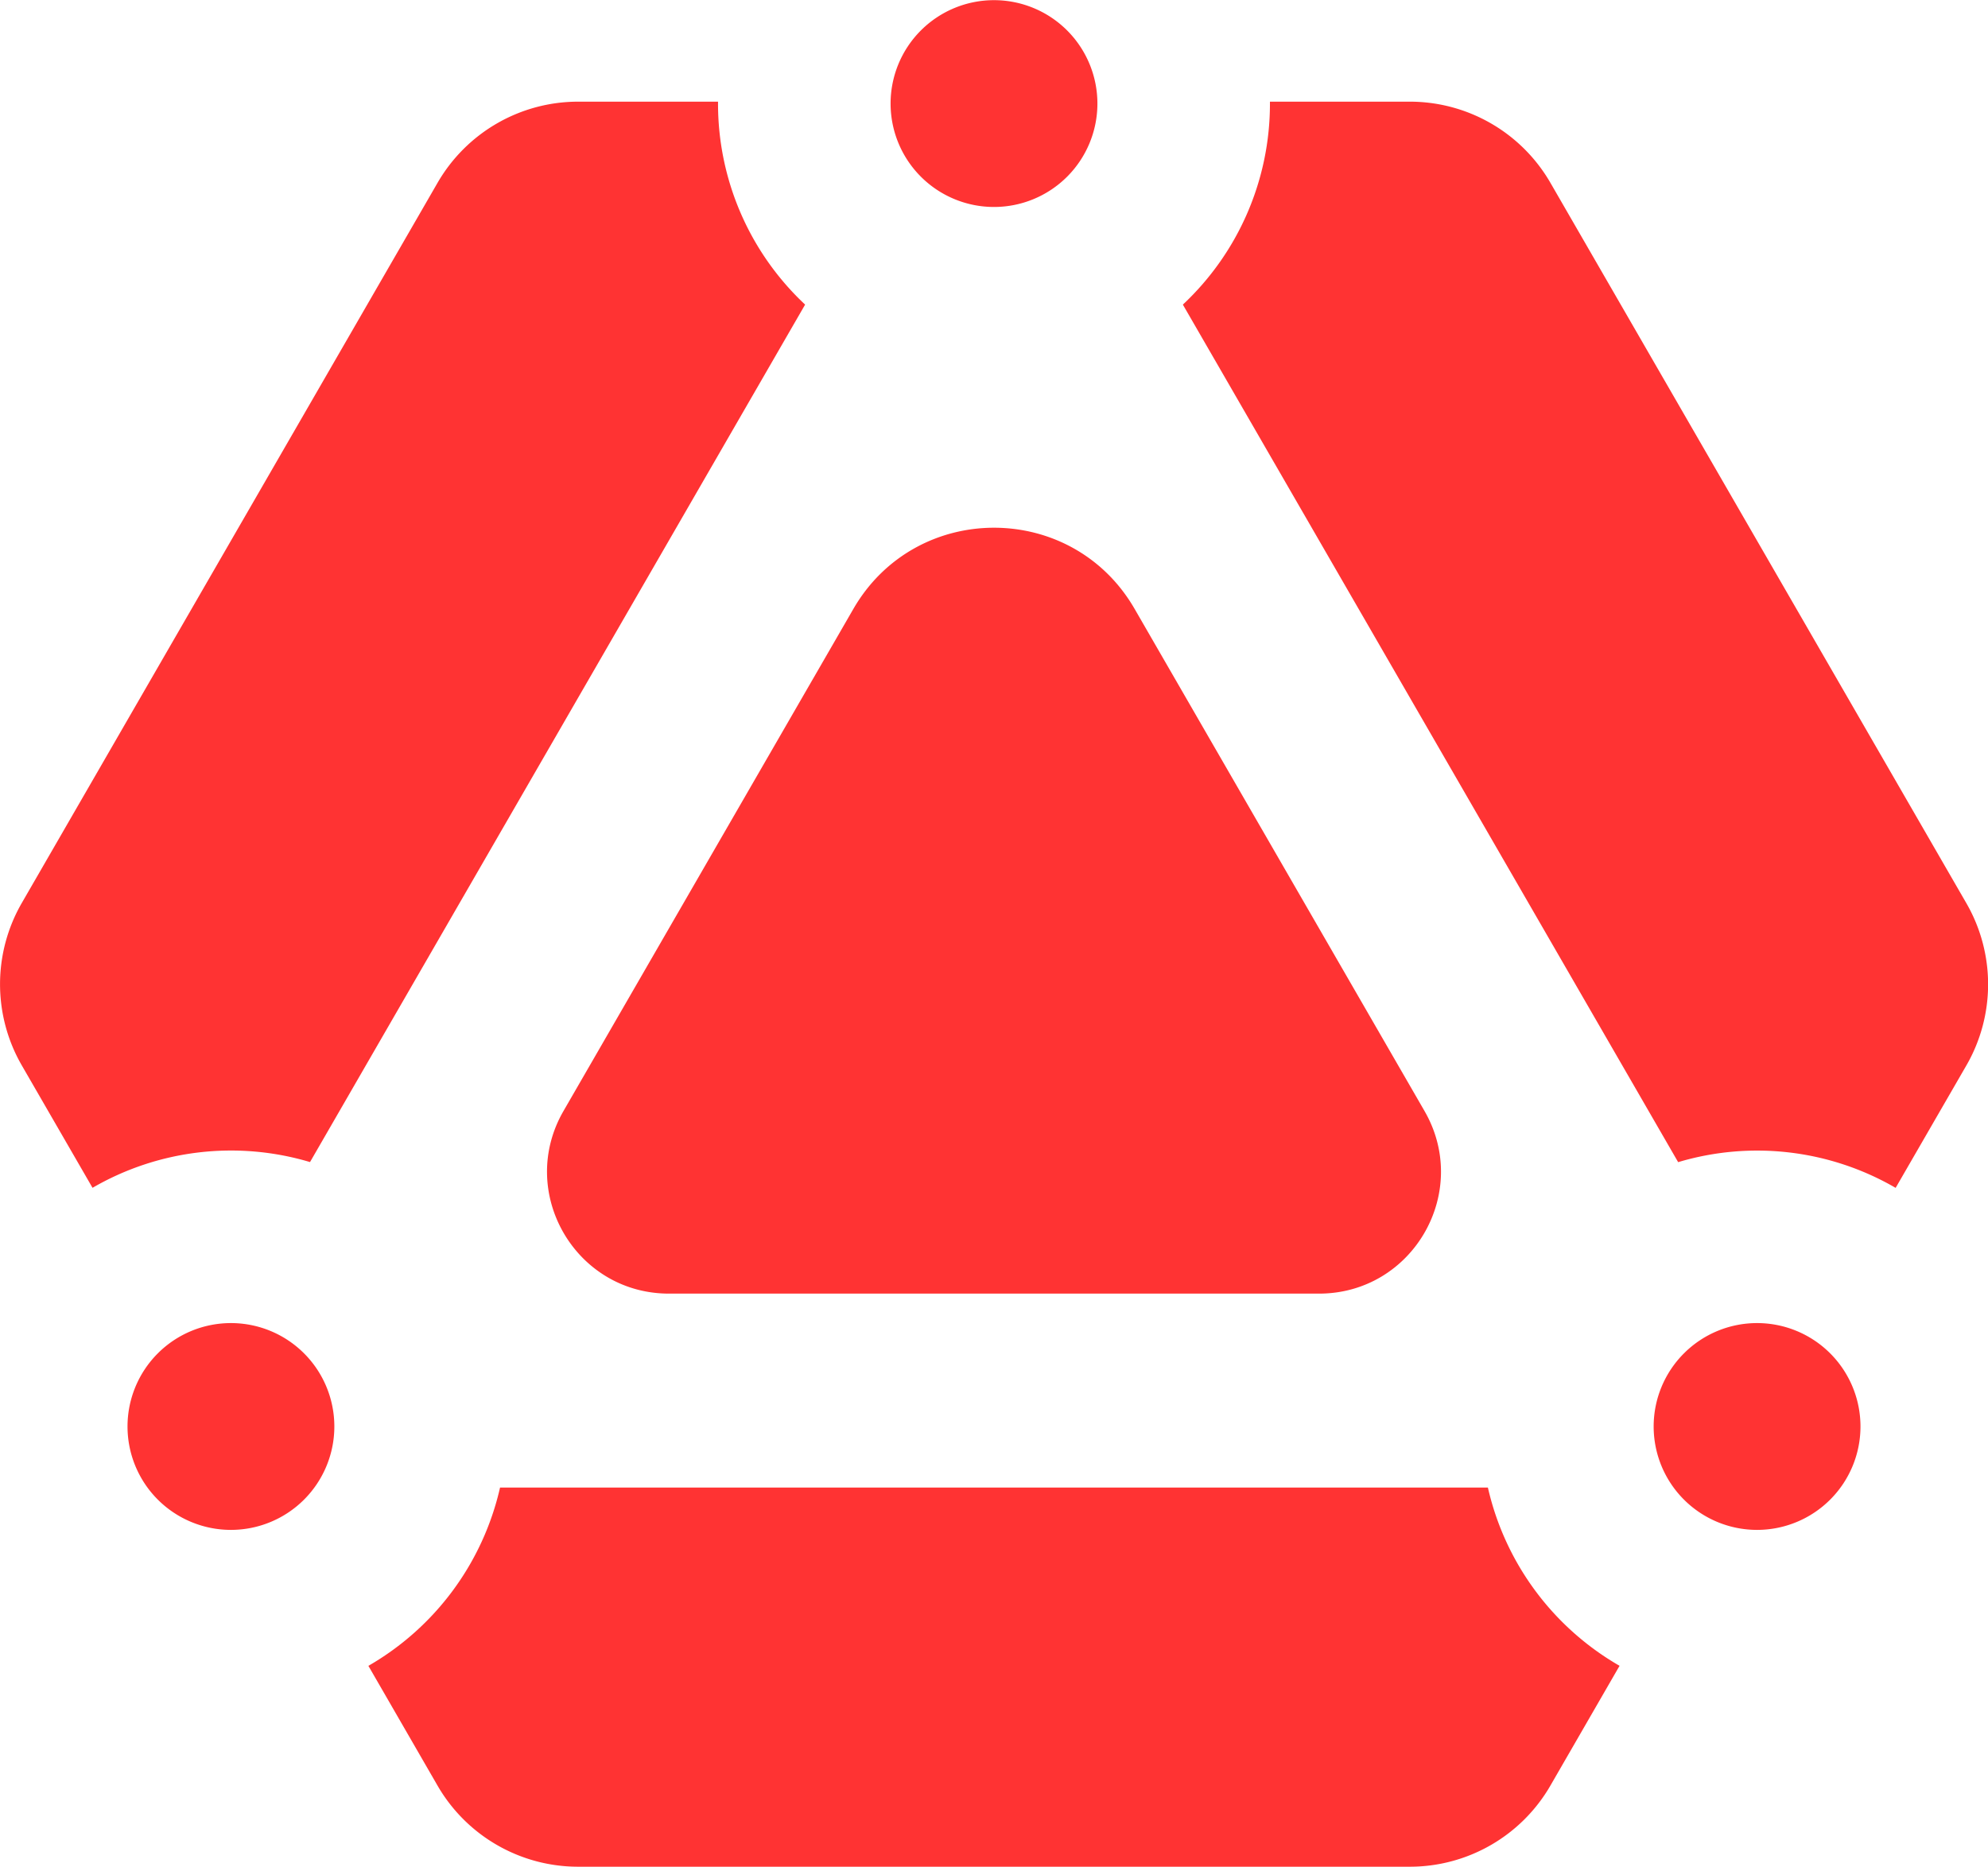
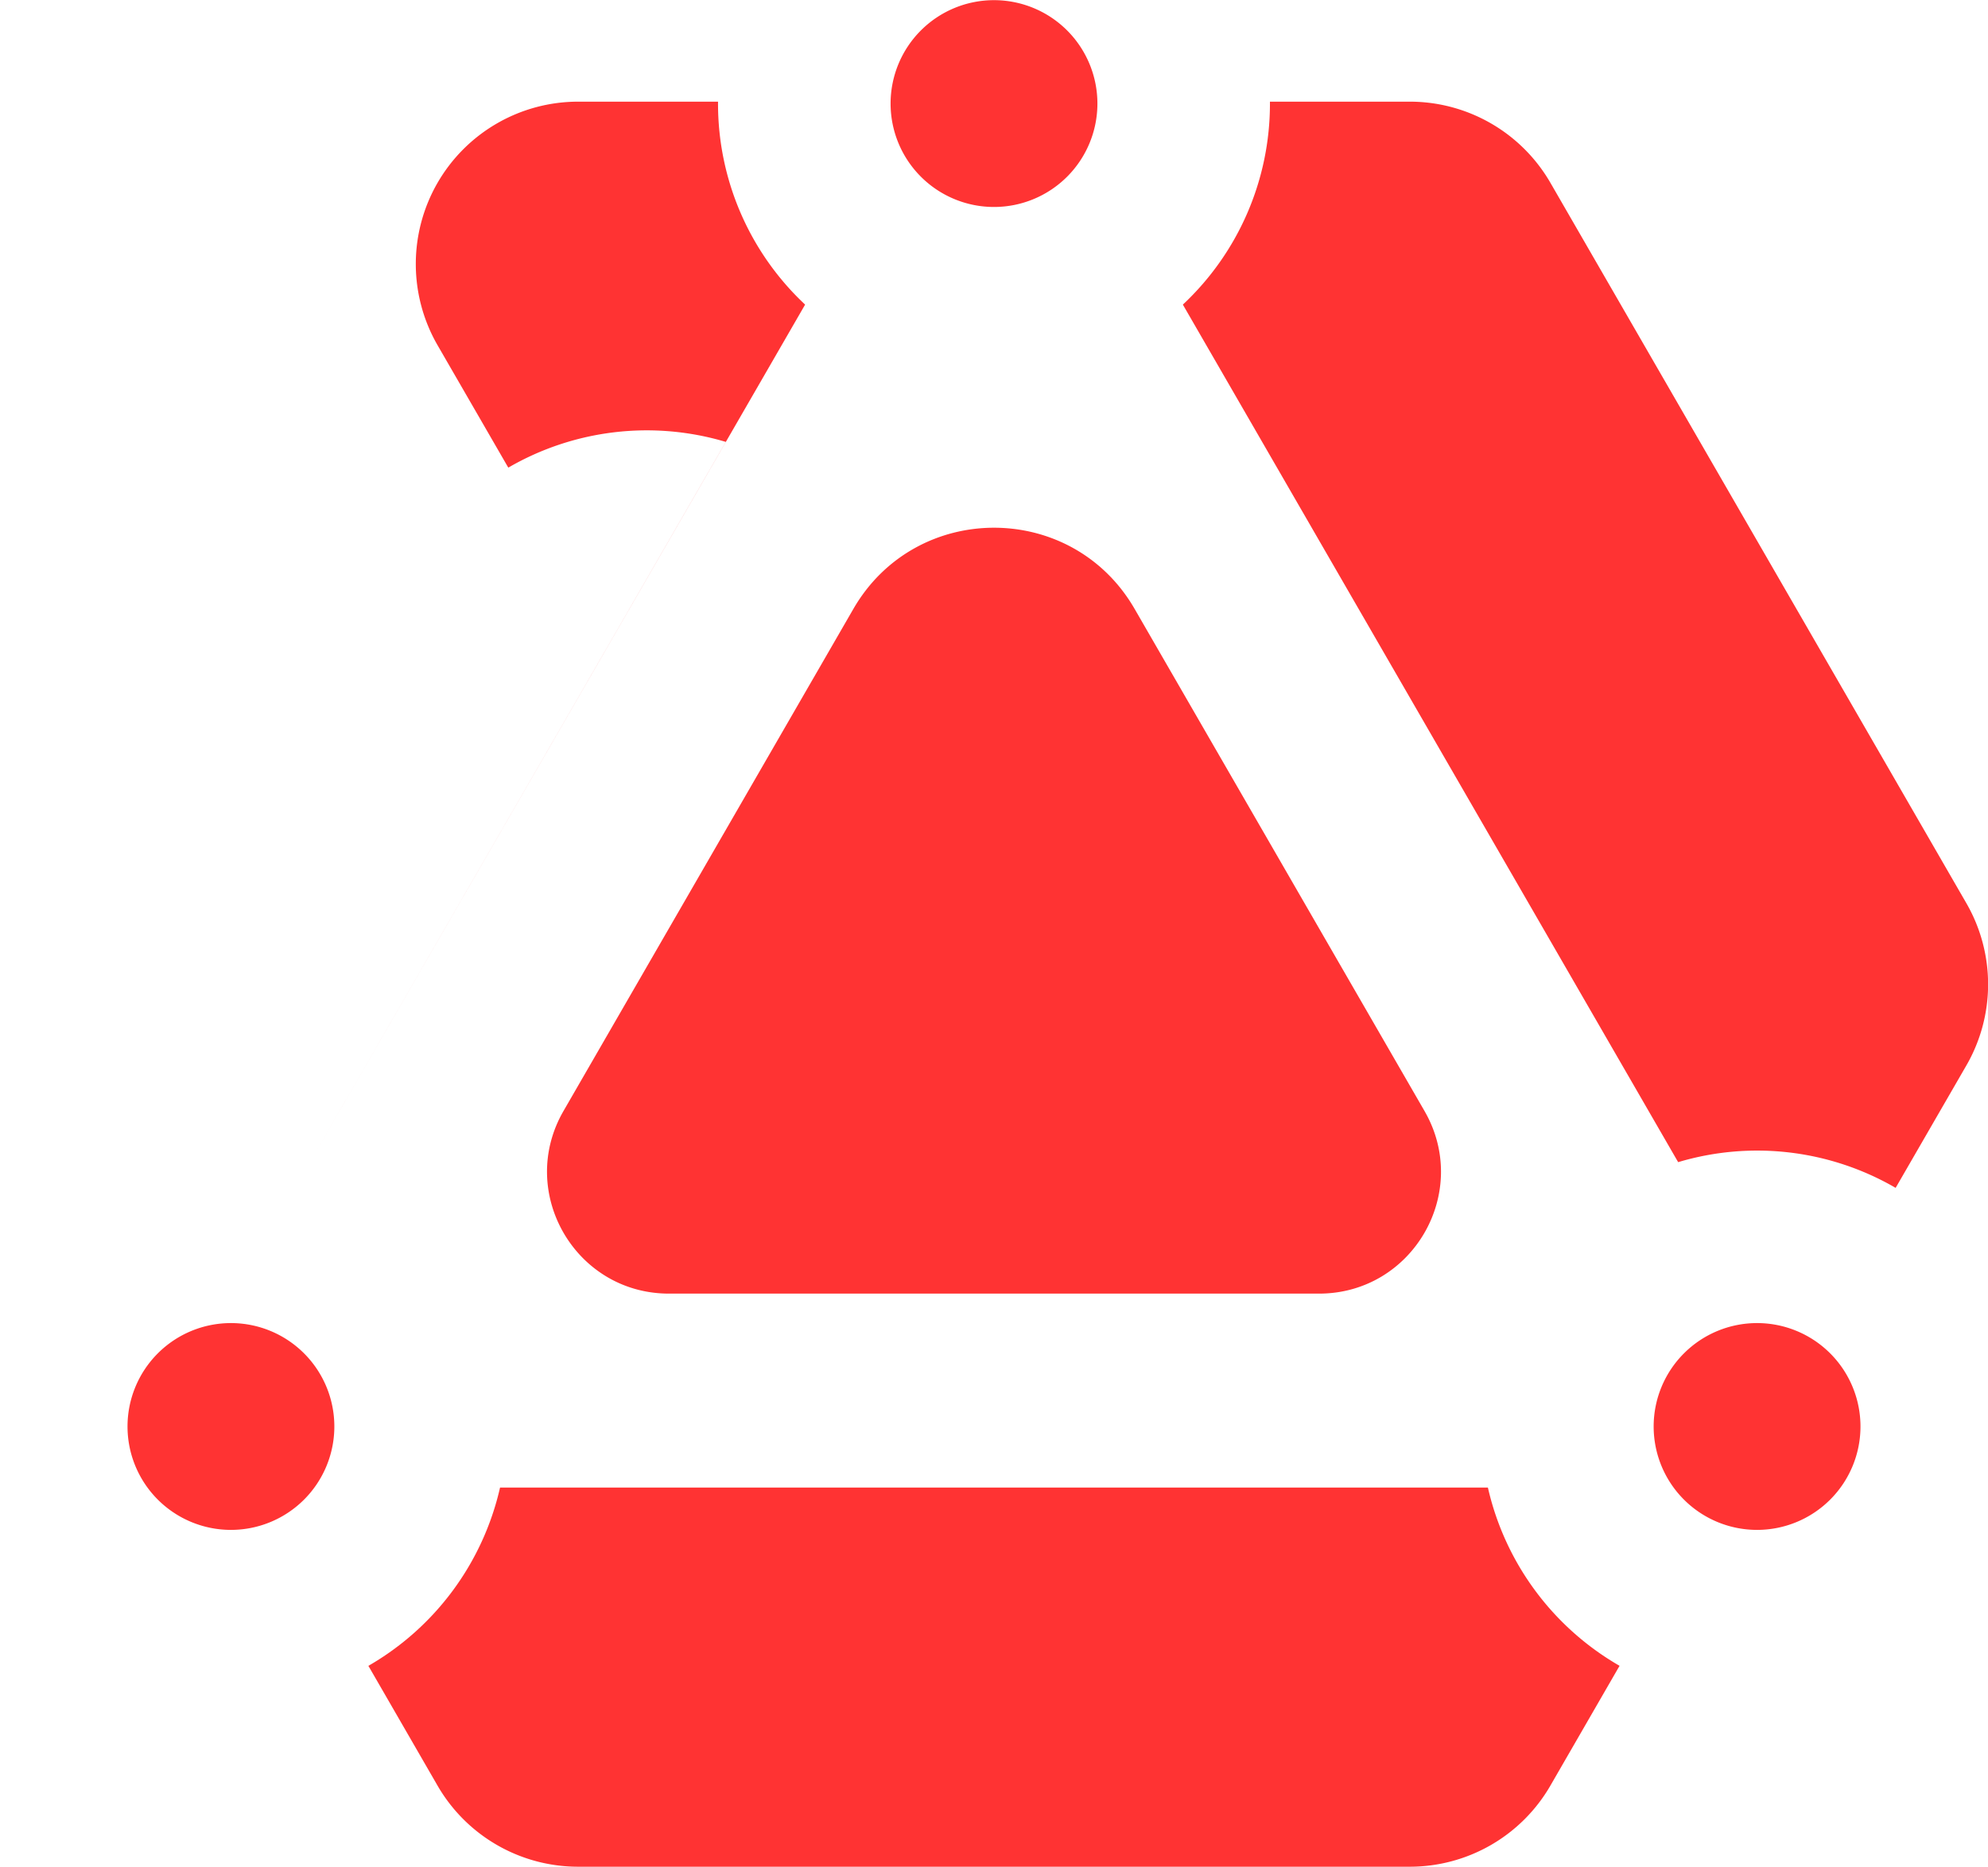
<svg xmlns="http://www.w3.org/2000/svg" viewBox="0 0 730.52 686">
  <defs>
    <style>.cls-1{fill:#f33;}</style>
  </defs>
  <g id="Layer_2" data-name="Layer 2">
    <g id="_4" data-name="4">
-       <path class="cls-1" d="M207.07,408.27,313.59,223.76c23-39.77,80.37-39.77,103.34,0L523.45,408.27c17.23,29.83-4.3,67.12-38.75,67.12H245.82C211.37,475.39,189.85,438.1,207.07,408.27Zm515.46-76.42L569.73,67.19a59.66,59.66,0,0,0-51.67-29.83h-51.4c0,.23,0,.45,0,.67a101.08,101.08,0,0,1-32,73.91l182,315.14a101.33,101.33,0,0,1,79.92,9.45l26-45A59.65,59.65,0,0,0,722.53,331.85ZM113.91,427.07,295.85,111.94a101.12,101.12,0,0,1-32-73.91c0-.22,0-.44,0-.67h-51.4a59.67,59.67,0,0,0-51.67,29.83L8,331.85a59.7,59.7,0,0,0,0,59.66l26,45a101.41,101.41,0,0,1,79.92-9.46ZM546.75,546.66h-363a101.56,101.56,0,0,1-48.38,65.52l25.4,44A59.67,59.67,0,0,0,212.46,686h305.6a59.66,59.66,0,0,0,51.67-29.83l25.4-44A101.56,101.56,0,0,1,546.75,546.66ZM365.26,76.06a38,38,0,1,0-38-38A38,38,0,0,0,365.26,76.06Zm280.4,410.16a38,38,0,1,0,38,38A38,38,0,0,0,645.66,486.22Zm-560.8,0a38,38,0,1,0,38,38A38,38,0,0,0,84.86,486.22Z" />
+       <path class="cls-1" d="M207.07,408.27,313.59,223.76c23-39.77,80.37-39.77,103.34,0L523.45,408.27c17.23,29.83-4.3,67.12-38.75,67.12H245.82C211.37,475.39,189.85,438.1,207.07,408.27Zm515.46-76.42L569.73,67.19a59.66,59.66,0,0,0-51.67-29.83h-51.4c0,.23,0,.45,0,.67a101.08,101.08,0,0,1-32,73.91l182,315.14a101.33,101.33,0,0,1,79.92,9.45l26-45A59.65,59.65,0,0,0,722.53,331.85ZM113.91,427.07,295.85,111.94a101.12,101.12,0,0,1-32-73.91c0-.22,0-.44,0-.67h-51.4a59.67,59.67,0,0,0-51.67,29.83a59.7,59.7,0,0,0,0,59.66l26,45a101.41,101.41,0,0,1,79.92-9.46ZM546.75,546.66h-363a101.56,101.56,0,0,1-48.38,65.52l25.4,44A59.67,59.67,0,0,0,212.46,686h305.6a59.66,59.66,0,0,0,51.67-29.83l25.4-44A101.56,101.56,0,0,1,546.75,546.66ZM365.26,76.06a38,38,0,1,0-38-38A38,38,0,0,0,365.26,76.06Zm280.4,410.16a38,38,0,1,0,38,38A38,38,0,0,0,645.66,486.22Zm-560.8,0a38,38,0,1,0,38,38A38,38,0,0,0,84.86,486.22Z" />
    </g>
  </g>
</svg>